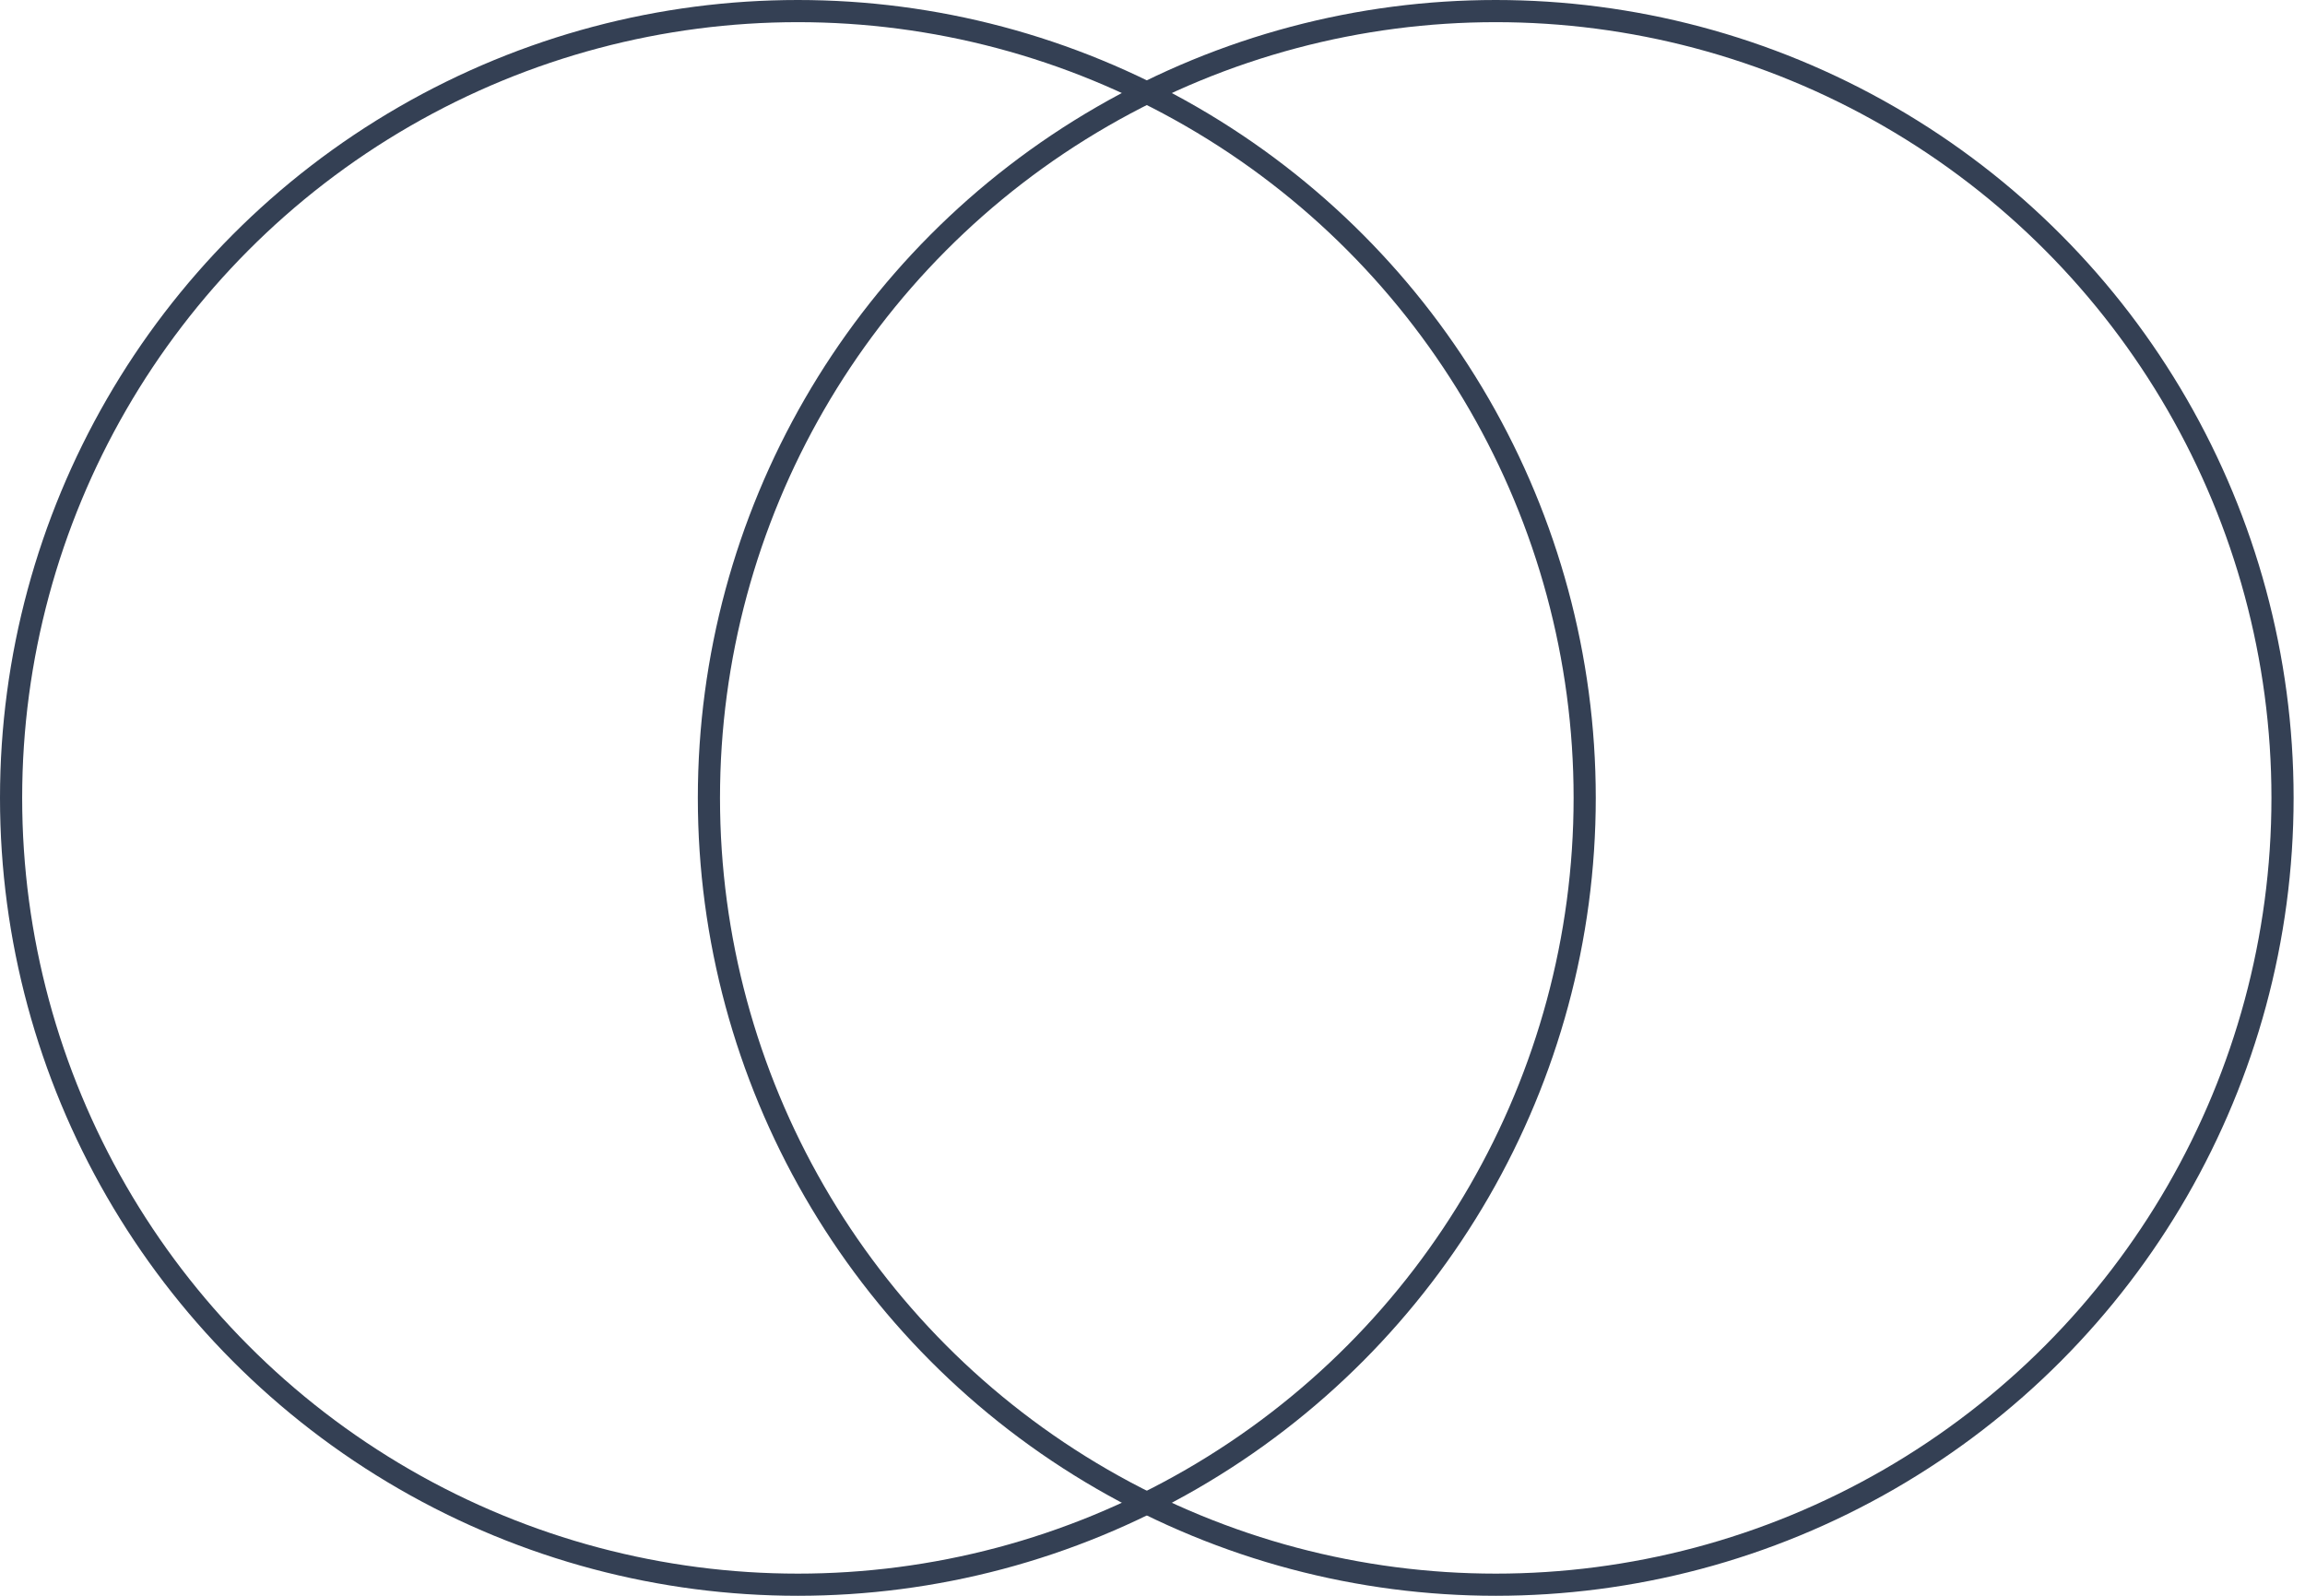
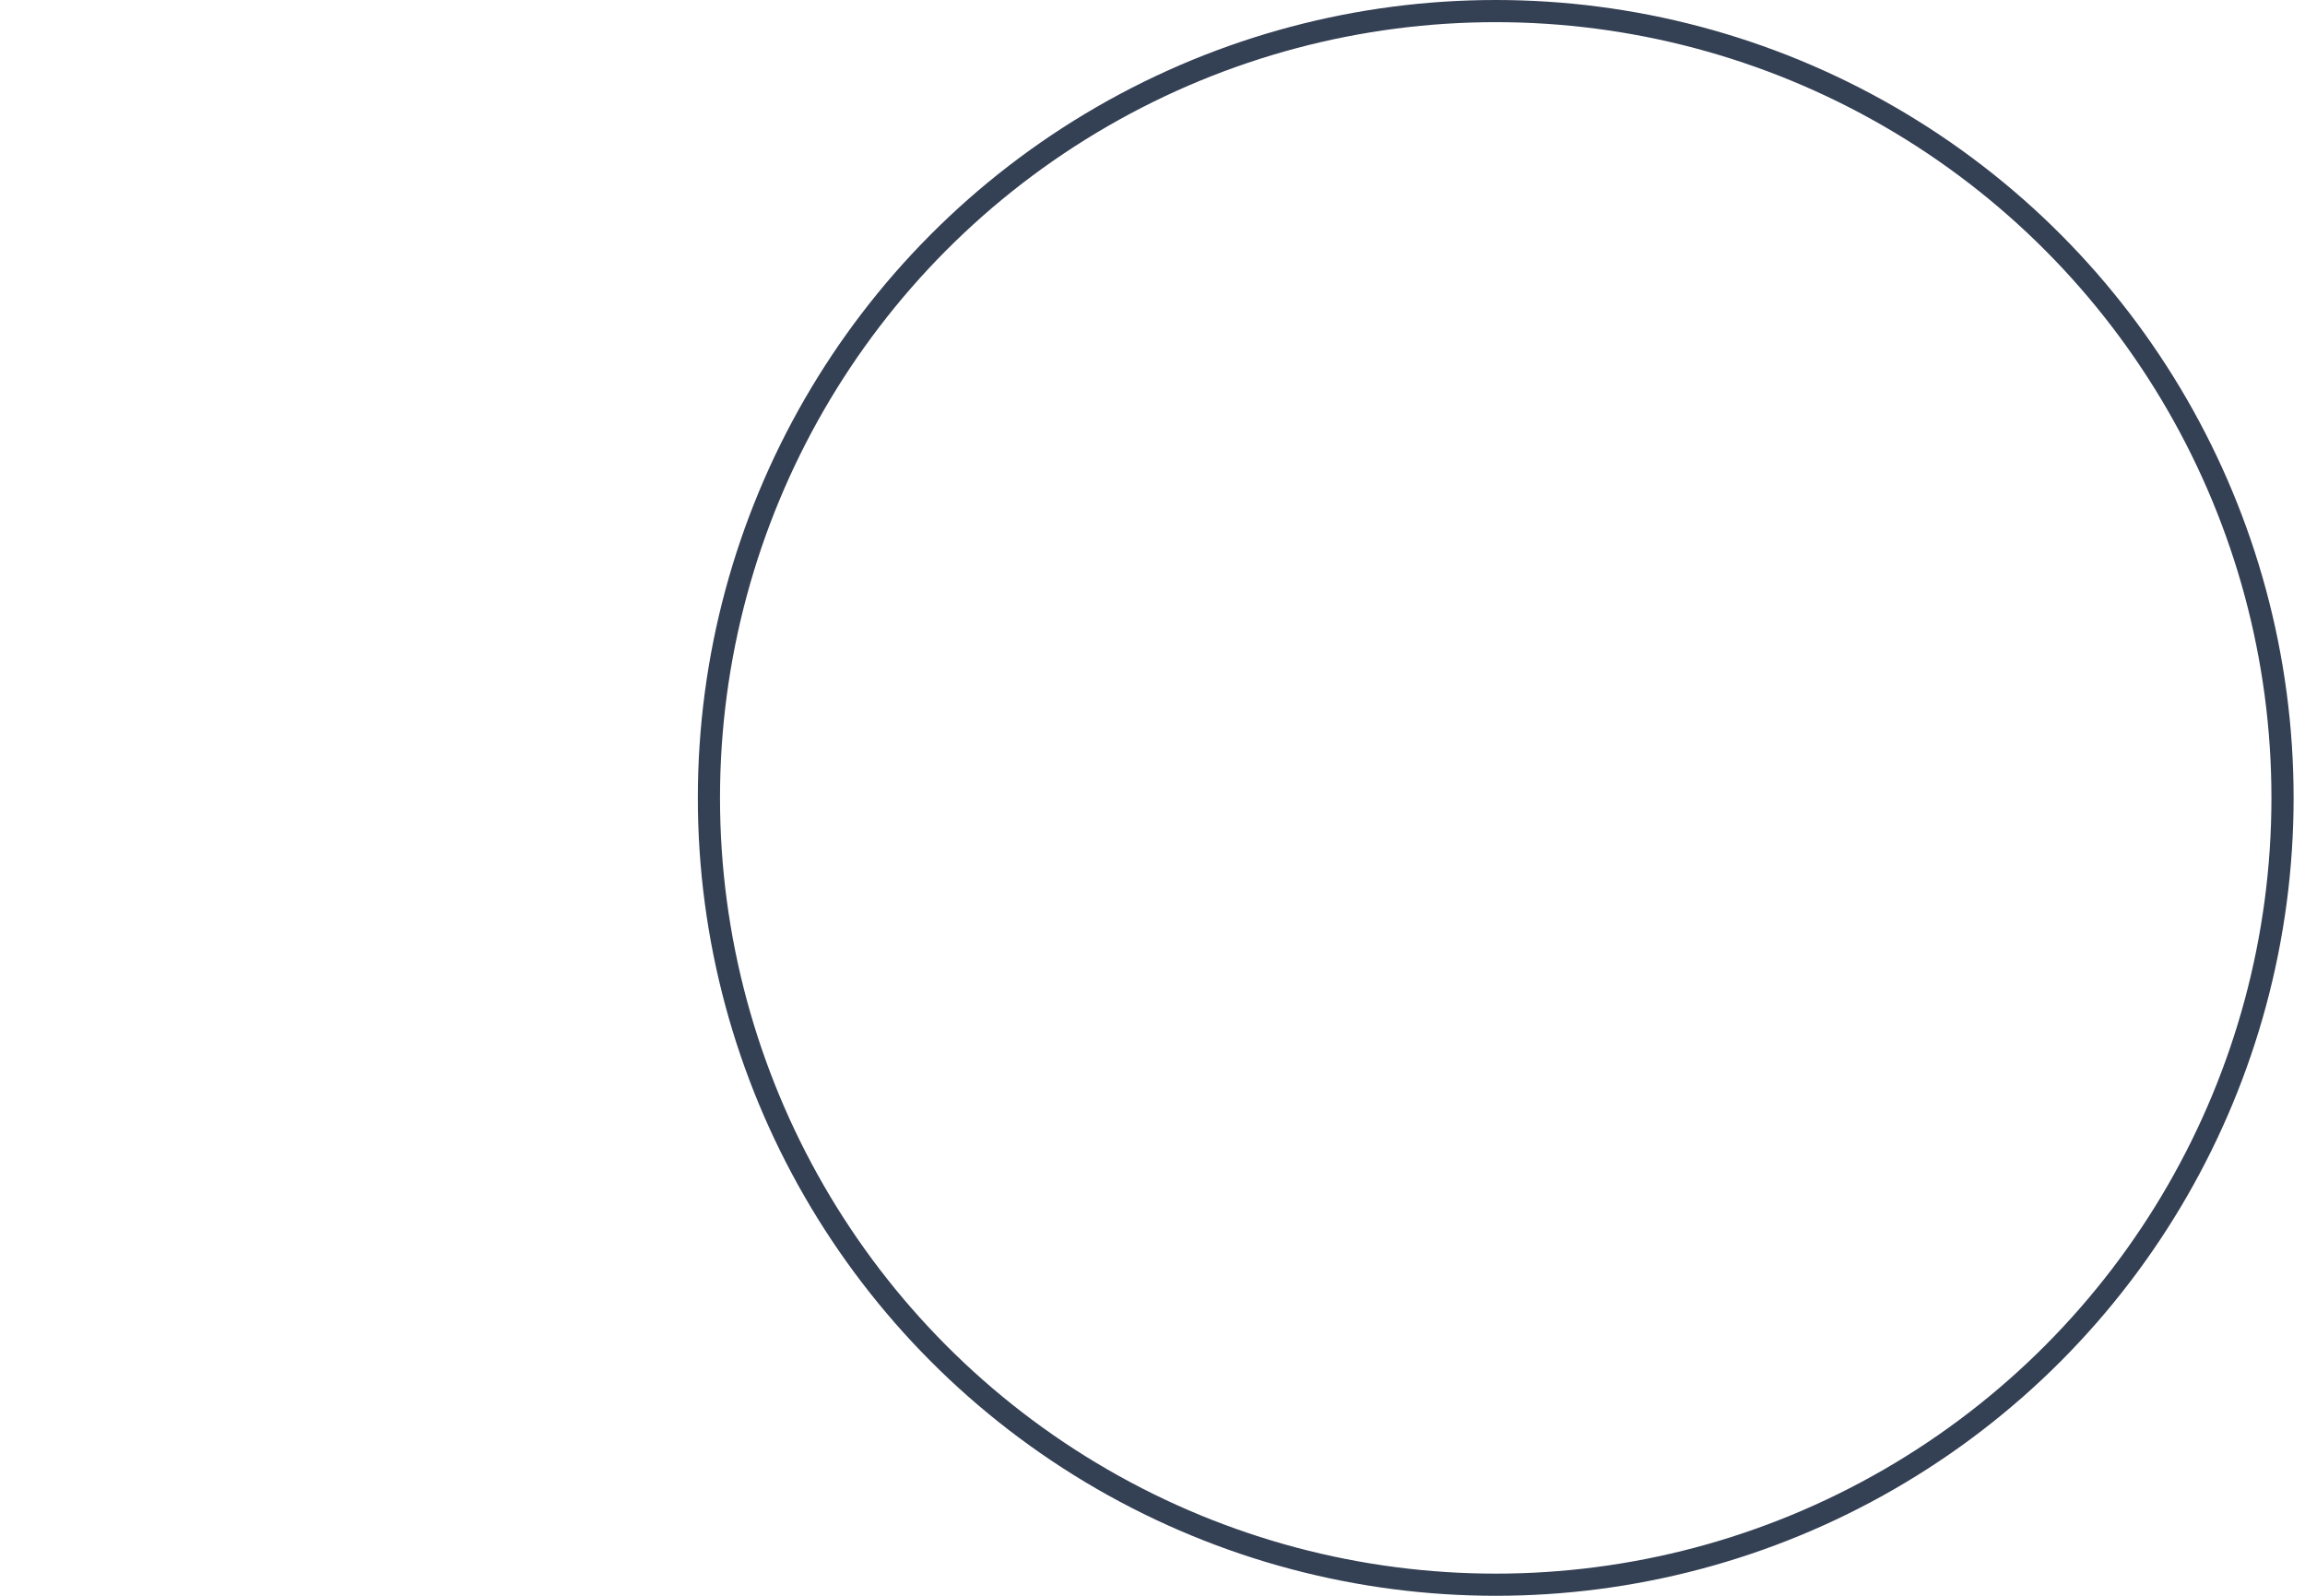
<svg xmlns="http://www.w3.org/2000/svg" width="52" height="36" viewBox="0 0 52 36" fill="none">
-   <circle cx="18" cy="18" r="17.75" stroke="#344054" stroke-width="0.5" />
  <circle cx="33.743" cy="18" r="17.75" stroke="#344054" stroke-width="0.5" />
</svg>